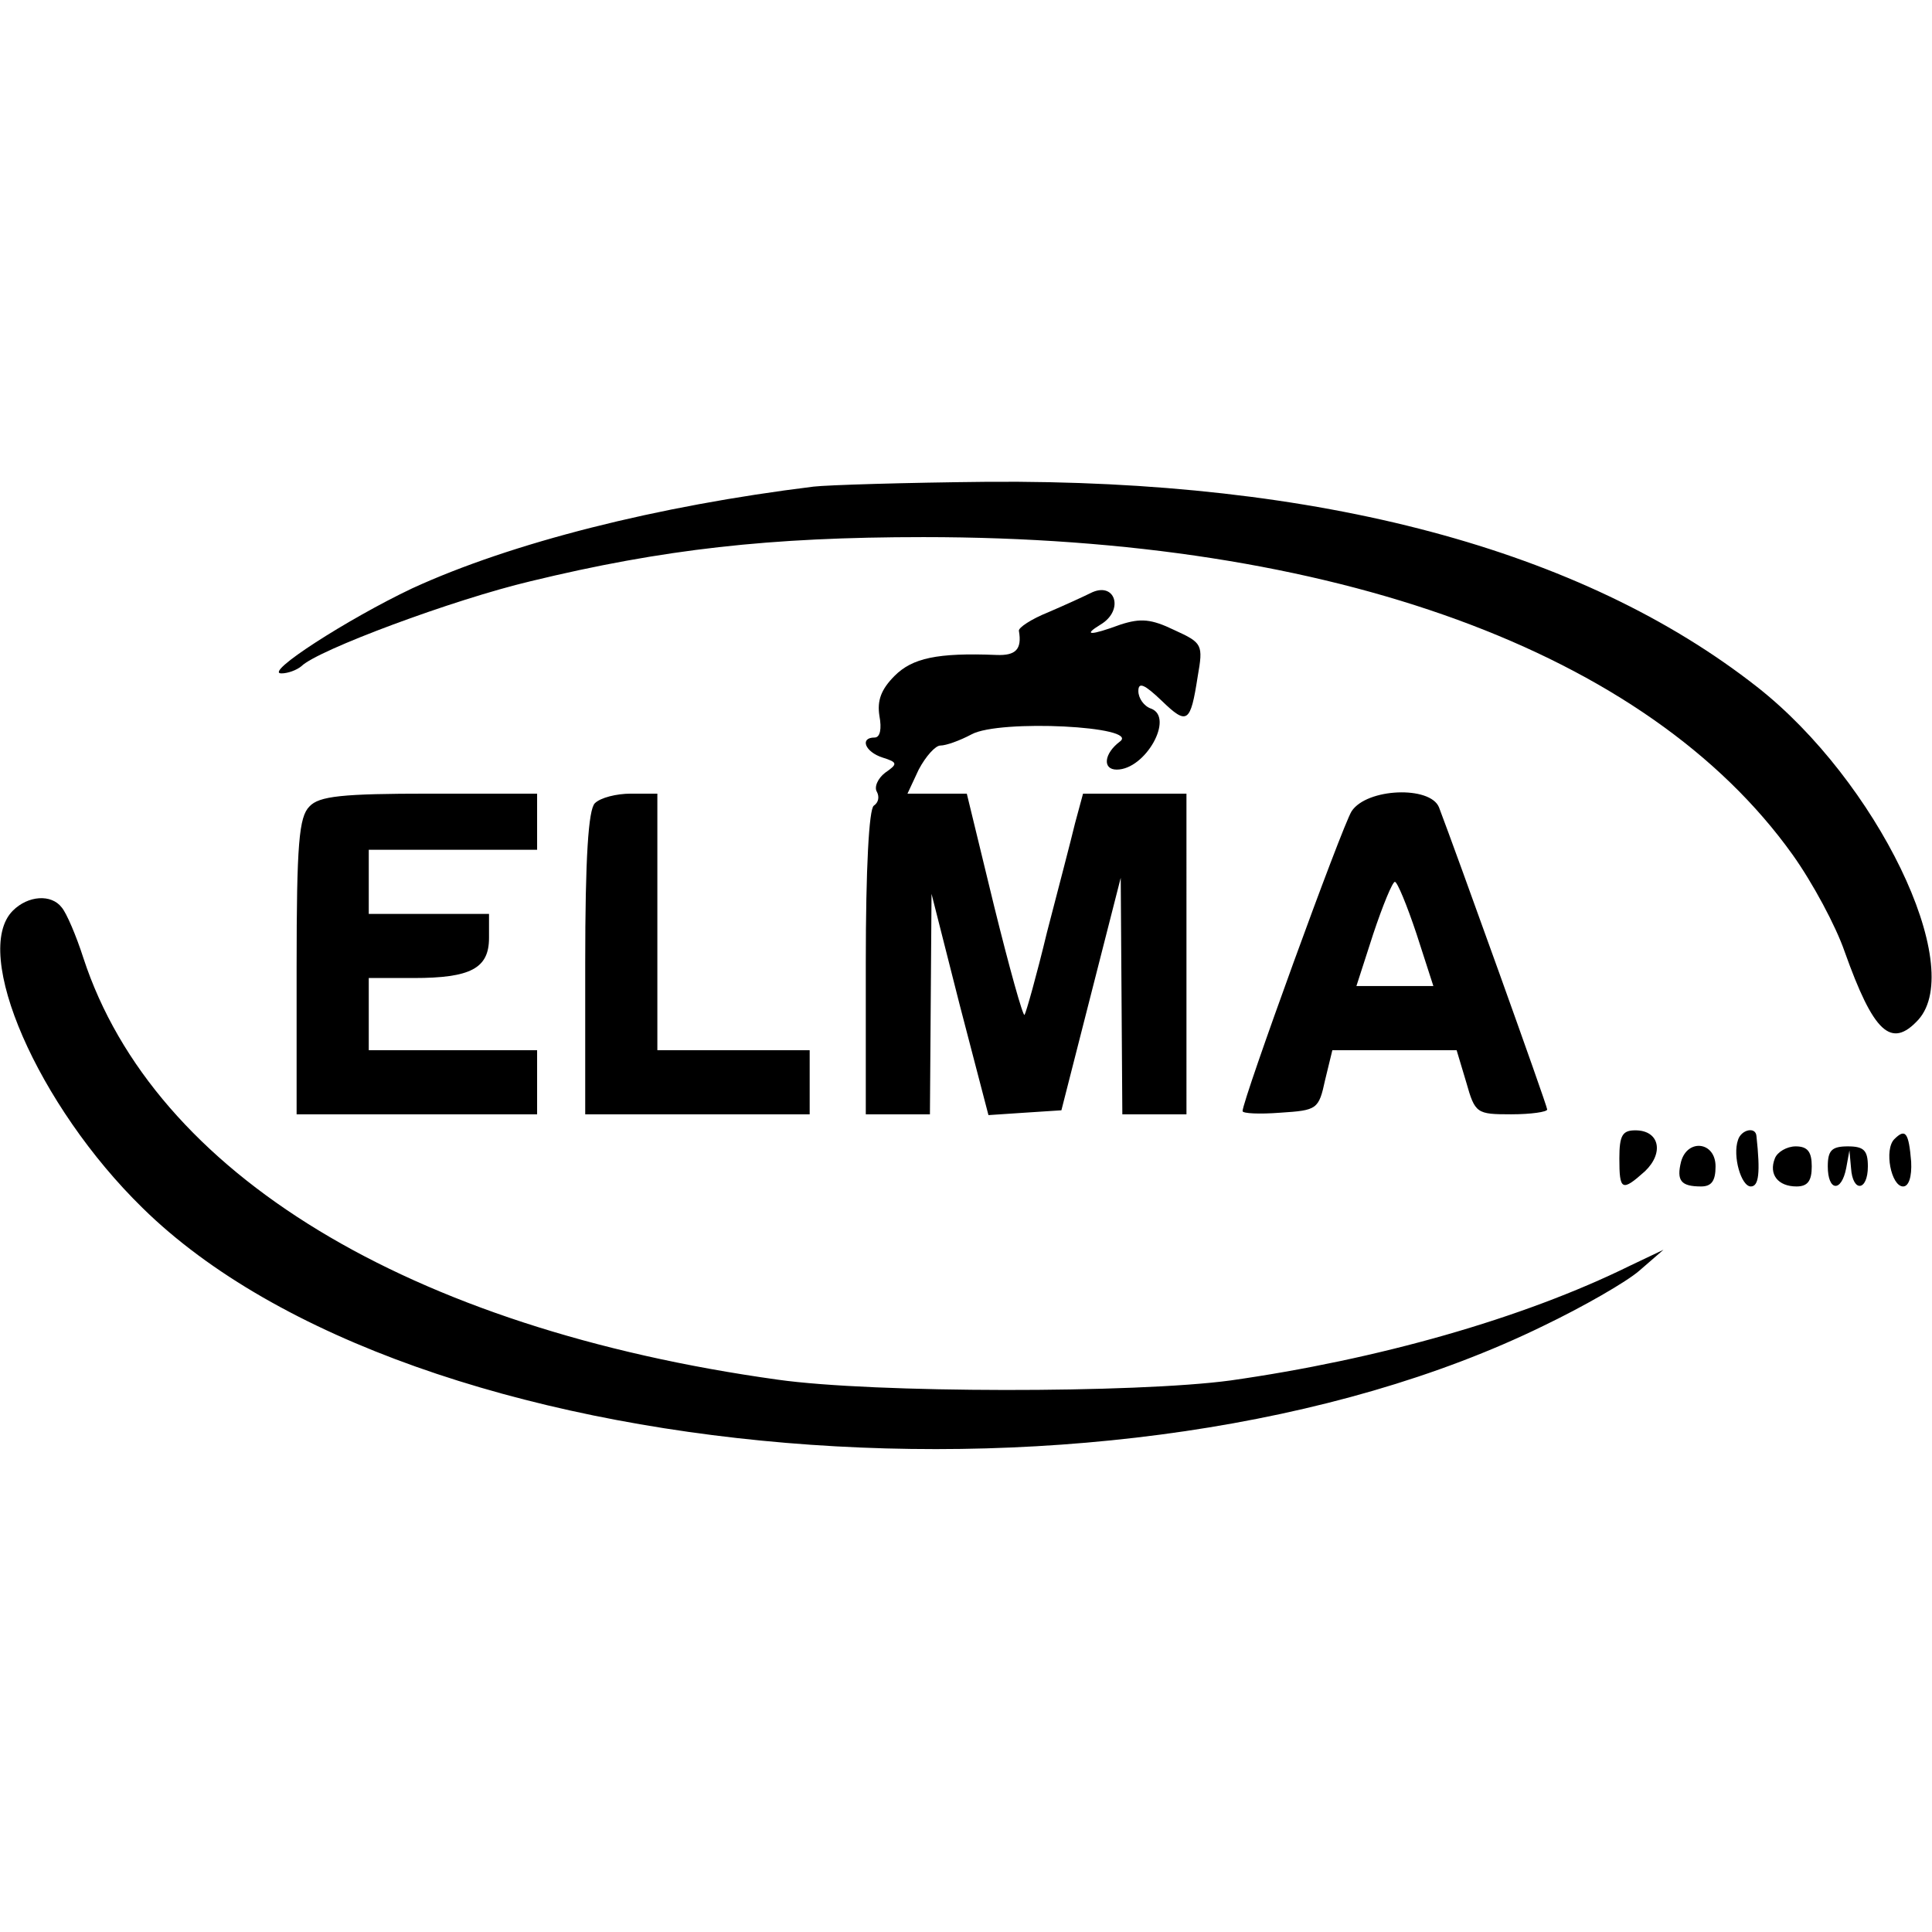
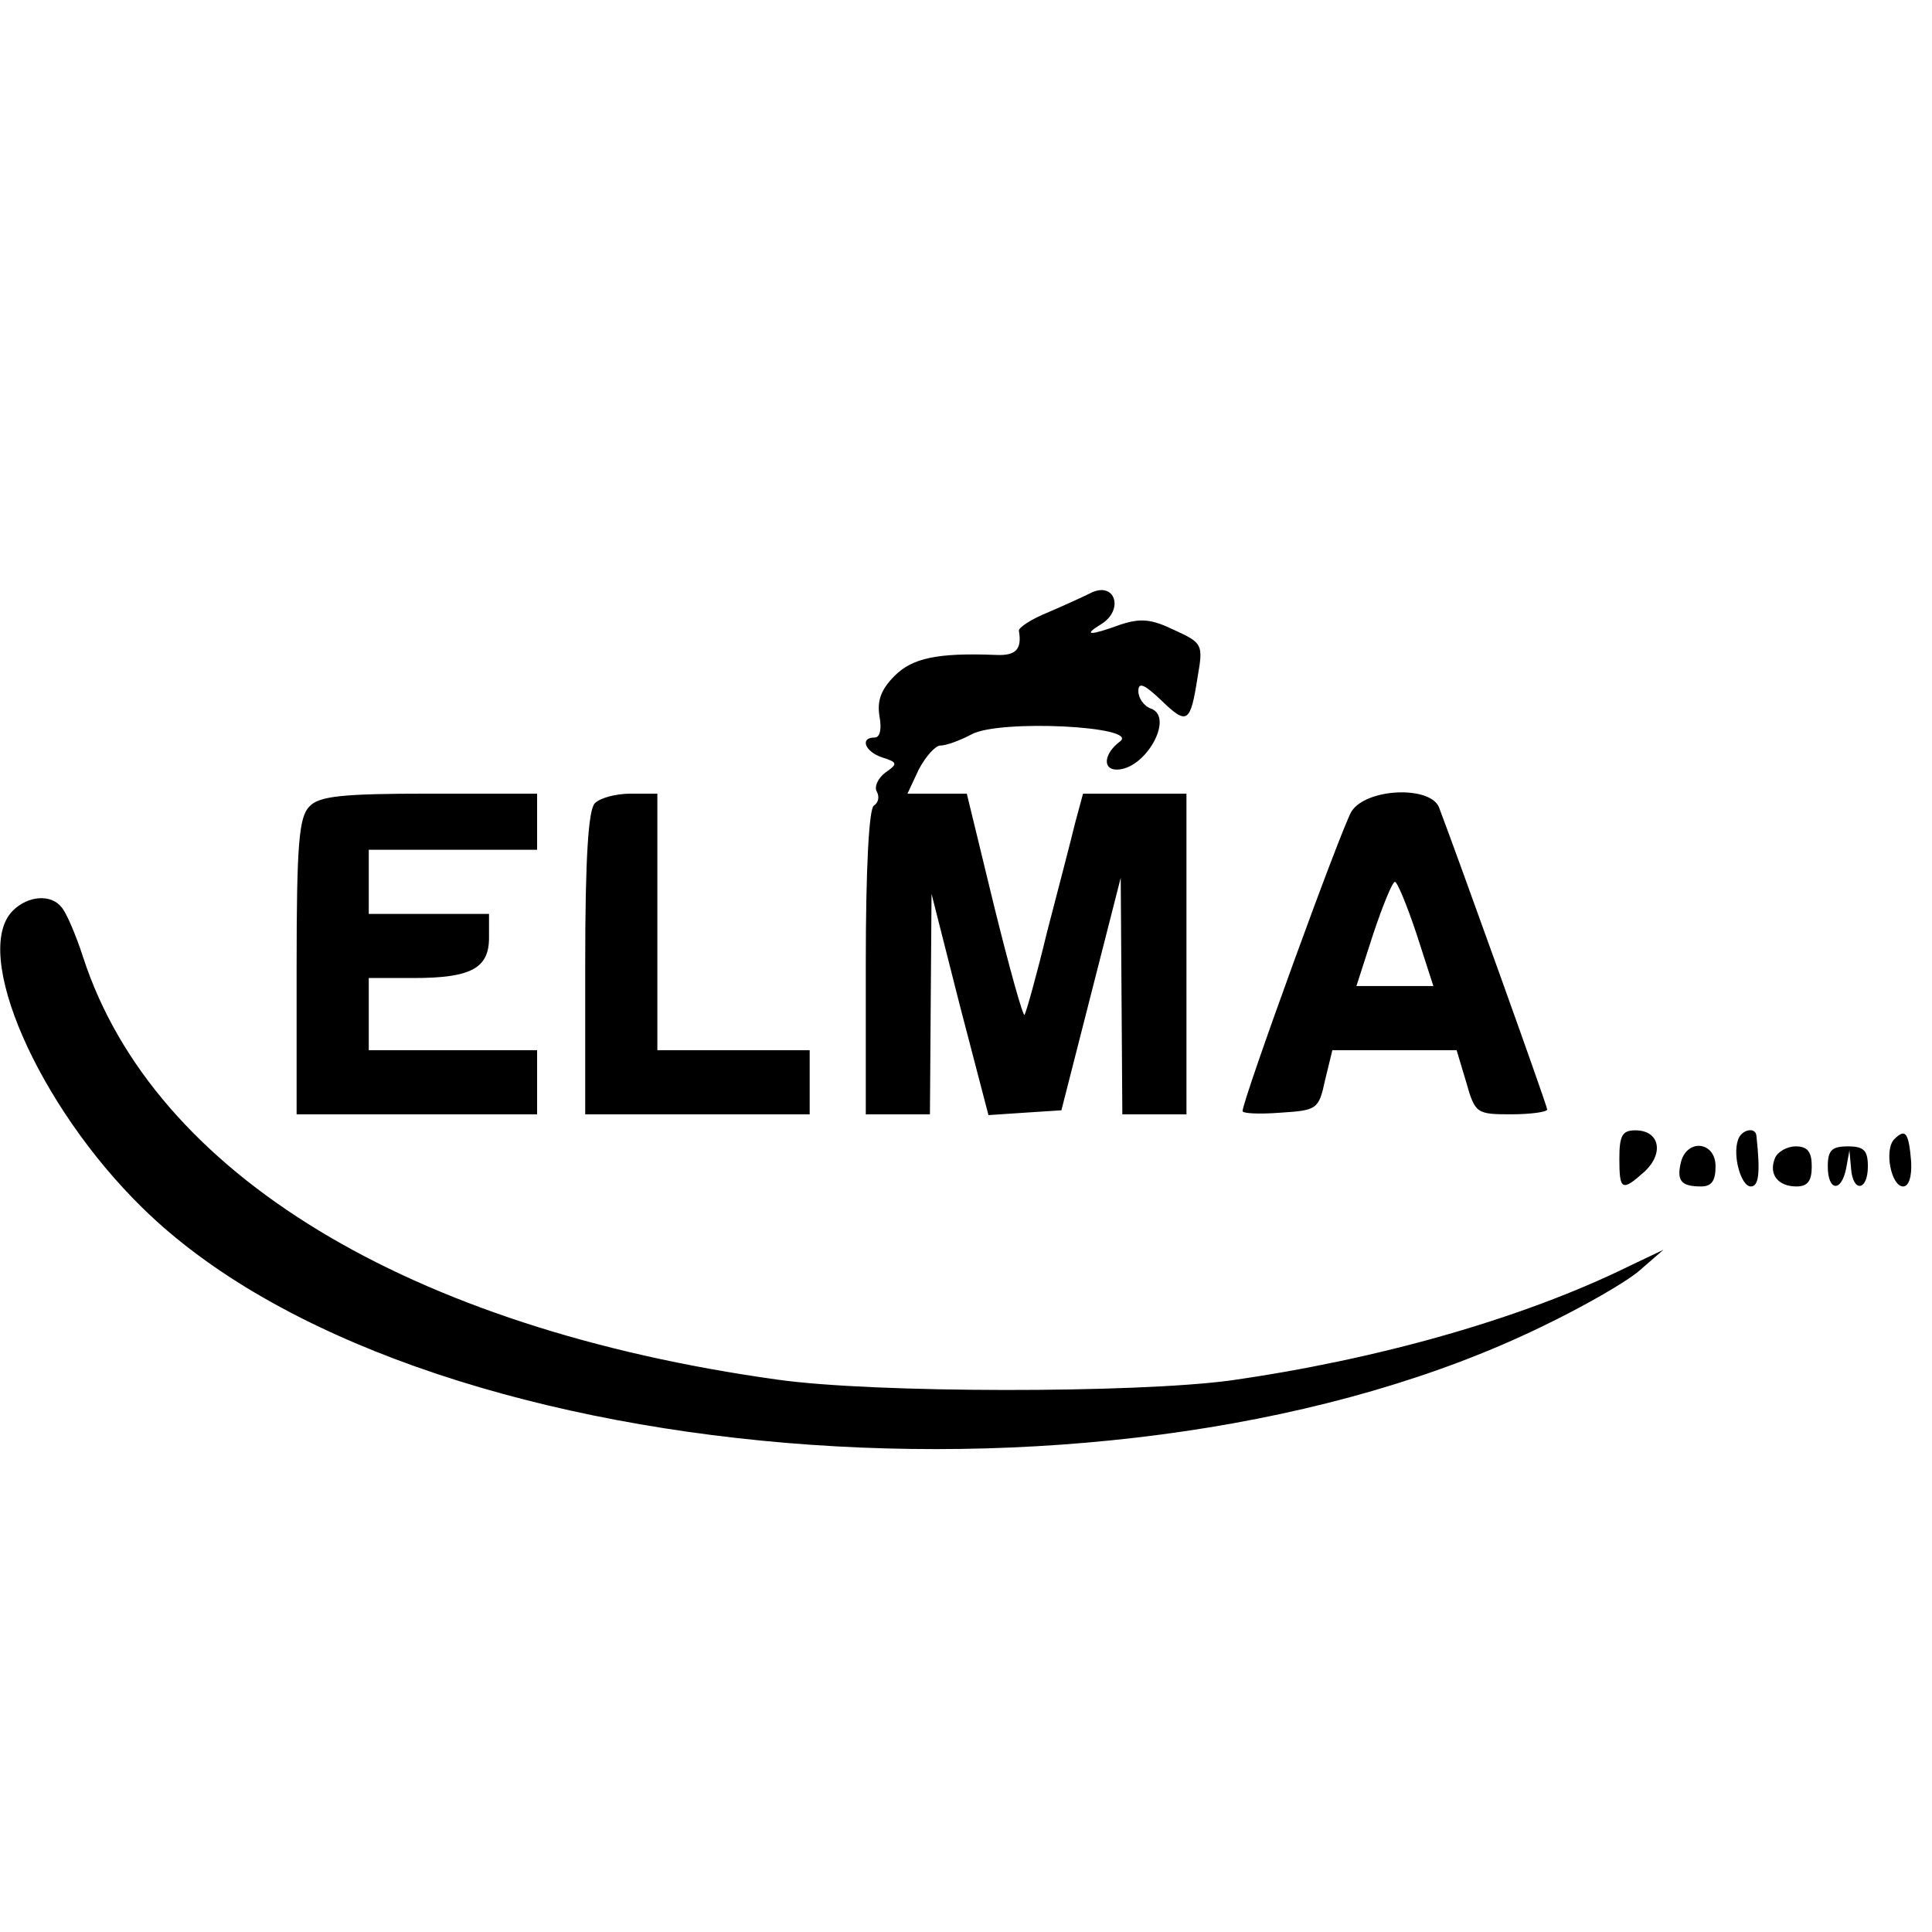
<svg xmlns="http://www.w3.org/2000/svg" version="1" width="321.333" height="321.333" viewBox="0 0 241 241">
-   <path d="M101.5 60.7c-19.5 2.4-37.7 7-50.1 12.7-8 3.8-18.6 10.6-16.3 10.6.8 0 1.9-.4 2.5-.9 2-2 18.9-8.3 28.6-10.6 16.5-4 29.8-5.5 49-5.5 51.2 0 90.3 14.3 108.4 39.6 2.5 3.5 5.4 8.9 6.5 12.1 3.6 10.1 5.8 12.2 9.2 8.5 6-6.7-5.2-29.8-20.1-41.5-21.9-17.2-54.6-25.9-96-25.6-10.3.1-20 .4-21.7.6z" />
-   <path d="M136 74c-.8.4-3.2 1.5-5.3 2.4-2 .8-3.7 1.9-3.6 2.3.4 2.3-.4 3.1-2.8 3-7.4-.3-10.5.4-12.7 2.6-1.7 1.7-2.2 3.1-1.9 5 .3 1.6.1 2.7-.6 2.7-1.9 0-1.2 1.8 1 2.5 1.9.6 1.9.8.3 1.9-.9.7-1.4 1.8-1 2.4.3.6.2 1.3-.4 1.7-.6.4-1 7.8-1 19.6V139h8l.1-13.8.1-13.7 3.5 13.8 3.6 13.8 4.5-.3 4.6-.3 3.7-14.5 3.7-14.5.1 14.7.1 14.8h8V99h-12.9l-1 3.7c-.5 2.1-2.1 8.2-3.5 13.6-1.3 5.4-2.6 10-2.8 10.3-.2.2-1.9-5.9-3.8-13.6l-3.4-14h-7.4l1.4-3c.9-1.7 2.1-3 2.7-3 .7 0 2.4-.6 3.9-1.4 3.5-1.9 21.1-1 18.5.9-2 1.5-2.2 3.5-.4 3.5 3.6 0 7.2-6.5 4.3-7.6-.9-.3-1.6-1.3-1.6-2.2 0-1.2.8-.8 2.9 1.2 3.2 3.1 3.6 2.8 4.5-3 .7-4 .6-4.2-2.9-5.8-2.9-1.4-4.2-1.5-6.7-.7-3.8 1.4-4.8 1.4-2.5 0 3-1.8 1.8-5.5-1.3-3.9zM38.6 100.6c-1.3 1.3-1.6 4.6-1.6 20V139h30v-8H46v-9h5.6c7.1 0 9.4-1.2 9.4-5v-3H46v-8h21v-7H53.6c-10.9 0-13.8.3-15 1.6zM74.2 100.2c-.8.8-1.2 6.7-1.2 20V139h28v-8H82V99h-3.3c-1.8 0-3.8.5-4.5 1.2zM168.6 101.2c-1.2 1.9-13.6 36-13.6 37.4 0 .3 2.1.4 4.7.2 4.6-.3 4.8-.4 5.6-4.1l.9-3.7h15.5l1.2 4c1.1 3.9 1.3 4 5.6 4 2.5 0 4.5-.3 4.5-.6 0-.5-11.4-32.2-13.5-37.7-1.1-2.7-9-2.4-10.9.5zm8.1 15.3l2.1 6.5h-9.6l2.1-6.5c1.2-3.6 2.4-6.5 2.7-6.5.3 0 1.5 2.9 2.7 6.5z" />
+   <path d="M136 74c-.8.4-3.2 1.5-5.3 2.4-2 .8-3.7 1.9-3.6 2.3.4 2.3-.4 3.1-2.8 3-7.4-.3-10.5.4-12.7 2.6-1.7 1.7-2.2 3.1-1.9 5 .3 1.6.1 2.7-.6 2.7-1.9 0-1.2 1.8 1 2.5 1.9.6 1.9.8.3 1.9-.9.7-1.4 1.8-1 2.4.3.6.2 1.3-.4 1.7-.6.4-1 7.8-1 19.6V139h8l.1-13.8.1-13.7 3.5 13.8 3.6 13.8 4.5-.3 4.6-.3 3.7-14.5 3.7-14.5.1 14.7.1 14.8h8V99h-12.9l-1 3.7c-.5 2.1-2.1 8.2-3.5 13.6-1.3 5.4-2.6 10-2.8 10.3-.2.2-1.9-5.9-3.8-13.6l-3.4-14h-7.4l1.4-3c.9-1.7 2.1-3 2.7-3 .7 0 2.4-.6 3.9-1.4 3.5-1.9 21.1-1 18.5.9-2 1.5-2.2 3.5-.4 3.5 3.6 0 7.2-6.5 4.3-7.6-.9-.3-1.6-1.3-1.6-2.2 0-1.2.8-.8 2.9 1.2 3.2 3.1 3.6 2.8 4.5-3 .7-4 .6-4.2-2.9-5.8-2.9-1.4-4.2-1.5-6.7-.7-3.8 1.4-4.8 1.4-2.5 0 3-1.8 1.8-5.5-1.3-3.9zM38.6 100.6c-1.3 1.3-1.6 4.6-1.6 20V139h30v-8H46v-9h5.6c7.1 0 9.4-1.2 9.4-5v-3H46v-8h21v-7H53.6c-10.9 0-13.8.3-15 1.6M74.2 100.2c-.8.8-1.2 6.7-1.2 20V139h28v-8H82V99h-3.3c-1.8 0-3.8.5-4.5 1.2zM168.6 101.2c-1.2 1.9-13.6 36-13.6 37.4 0 .3 2.1.4 4.7.2 4.6-.3 4.8-.4 5.6-4.1l.9-3.7h15.5l1.2 4c1.1 3.9 1.3 4 5.6 4 2.5 0 4.5-.3 4.5-.6 0-.5-11.4-32.2-13.5-37.7-1.1-2.7-9-2.4-10.9.5zm8.1 15.3l2.1 6.5h-9.6l2.1-6.5c1.2-3.6 2.4-6.5 2.7-6.5.3 0 1.5 2.9 2.7 6.5z" />
  <path d="M1.6 113.6c-5.2 5.2 3.1 24.3 16.2 37.1 33.5 32.9 122.3 40.3 174.7 14.7 5-2.4 10.4-5.5 12-6.9l3-2.6-4.2 2c-13.4 6.6-31.5 11.7-49.8 14.3-11.8 1.6-44.5 1.6-56.5-.1-46-6.4-77.8-25.7-86.6-52.6-.9-2.8-2.1-5.6-2.7-6.3-1.3-1.7-4.2-1.5-6.1.4zM202 144.5c0 4 .3 4.2 3.2 1.6 2.4-2.3 1.8-5.1-1.2-5.1-1.6 0-2 .6-2 3.5zM216.8 142.2c-.7 2 .4 5.8 1.6 5.8 1 0 1.2-1.7.7-6.3-.1-1.2-1.9-.8-2.3.5zM236.3 142.1c-1.3 1.3-.4 5.9 1.1 5.9.7 0 1.1-1.2 1-3.1-.3-3.6-.7-4.2-2.1-2.8zM209.7 144.9c-.6 2.4 0 3.1 2.5 3.1 1.3 0 1.8-.7 1.8-2.5 0-3.1-3.5-3.5-4.3-.6zM221.4 144.5c-.8 2 .4 3.5 2.7 3.5 1.4 0 1.9-.7 1.9-2.5s-.5-2.5-2-2.5c-1.1 0-2.3.7-2.6 1.5zM228 145.5c0 3.1 1.7 3.3 2.3.2l.4-2.2.2 2.2c.2 3.1 2.1 2.9 2.1-.2 0-2-.5-2.5-2.5-2.5s-2.5.5-2.5 2.5z" />
</svg>